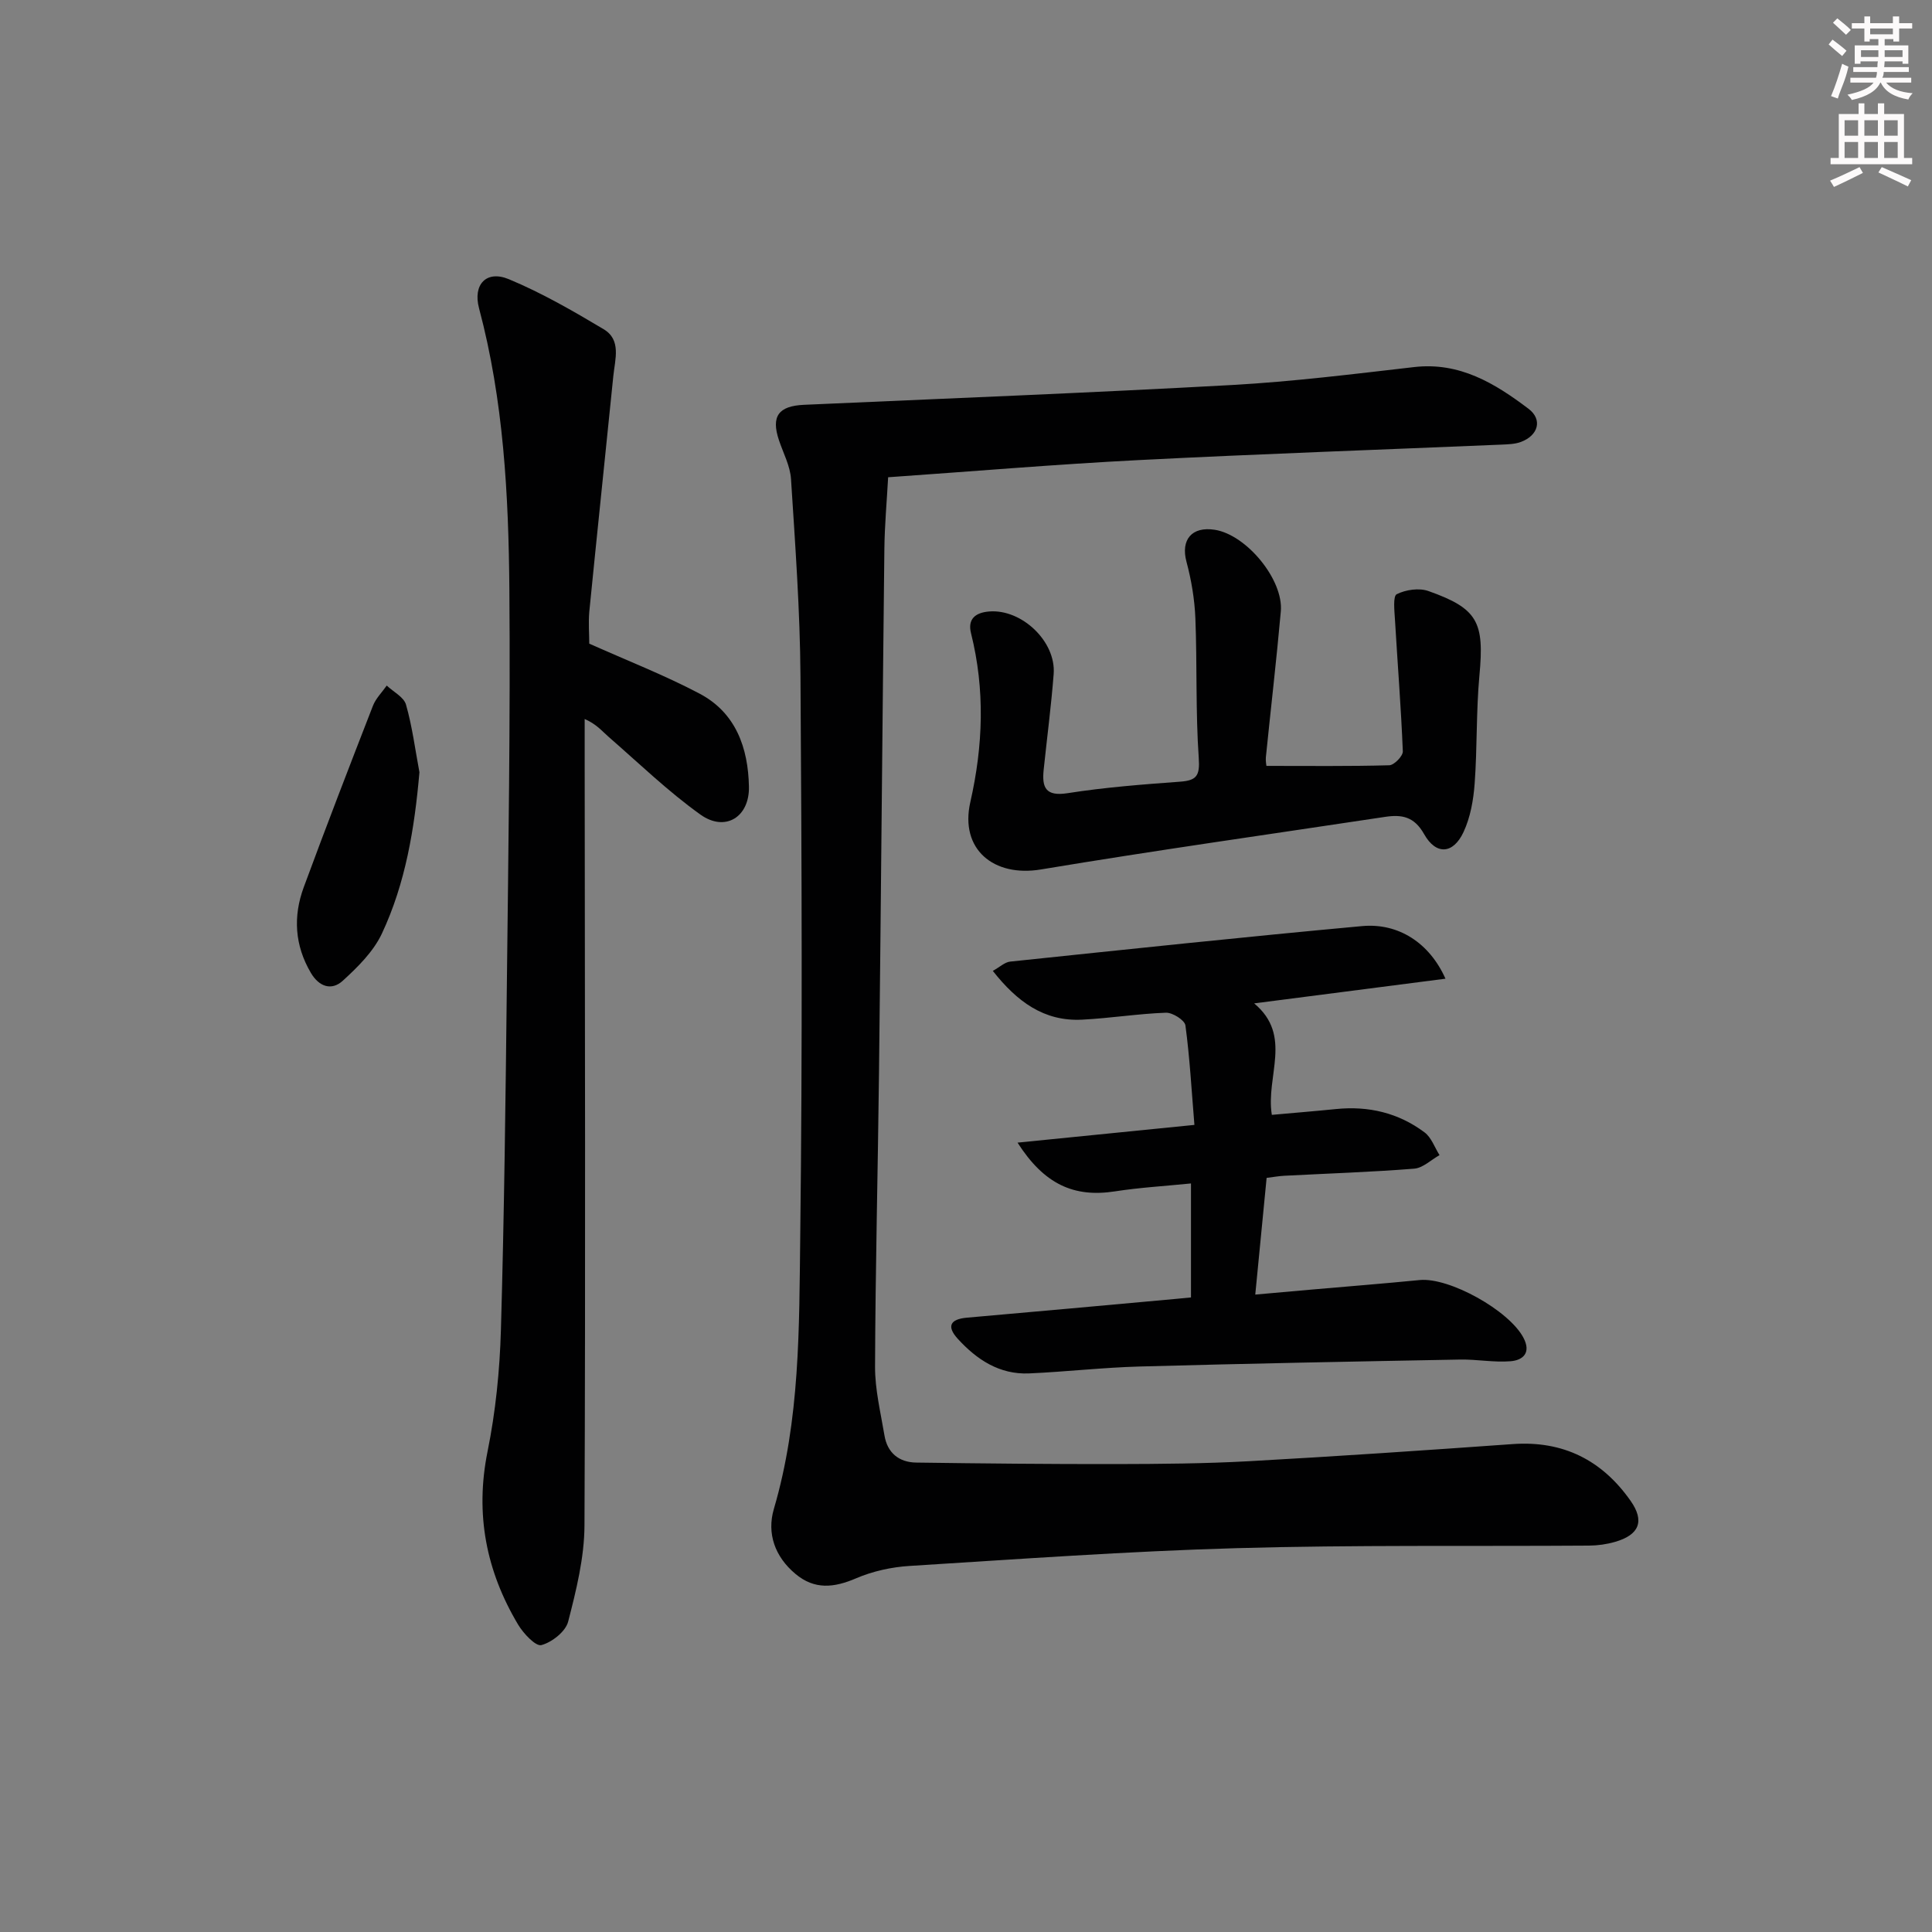
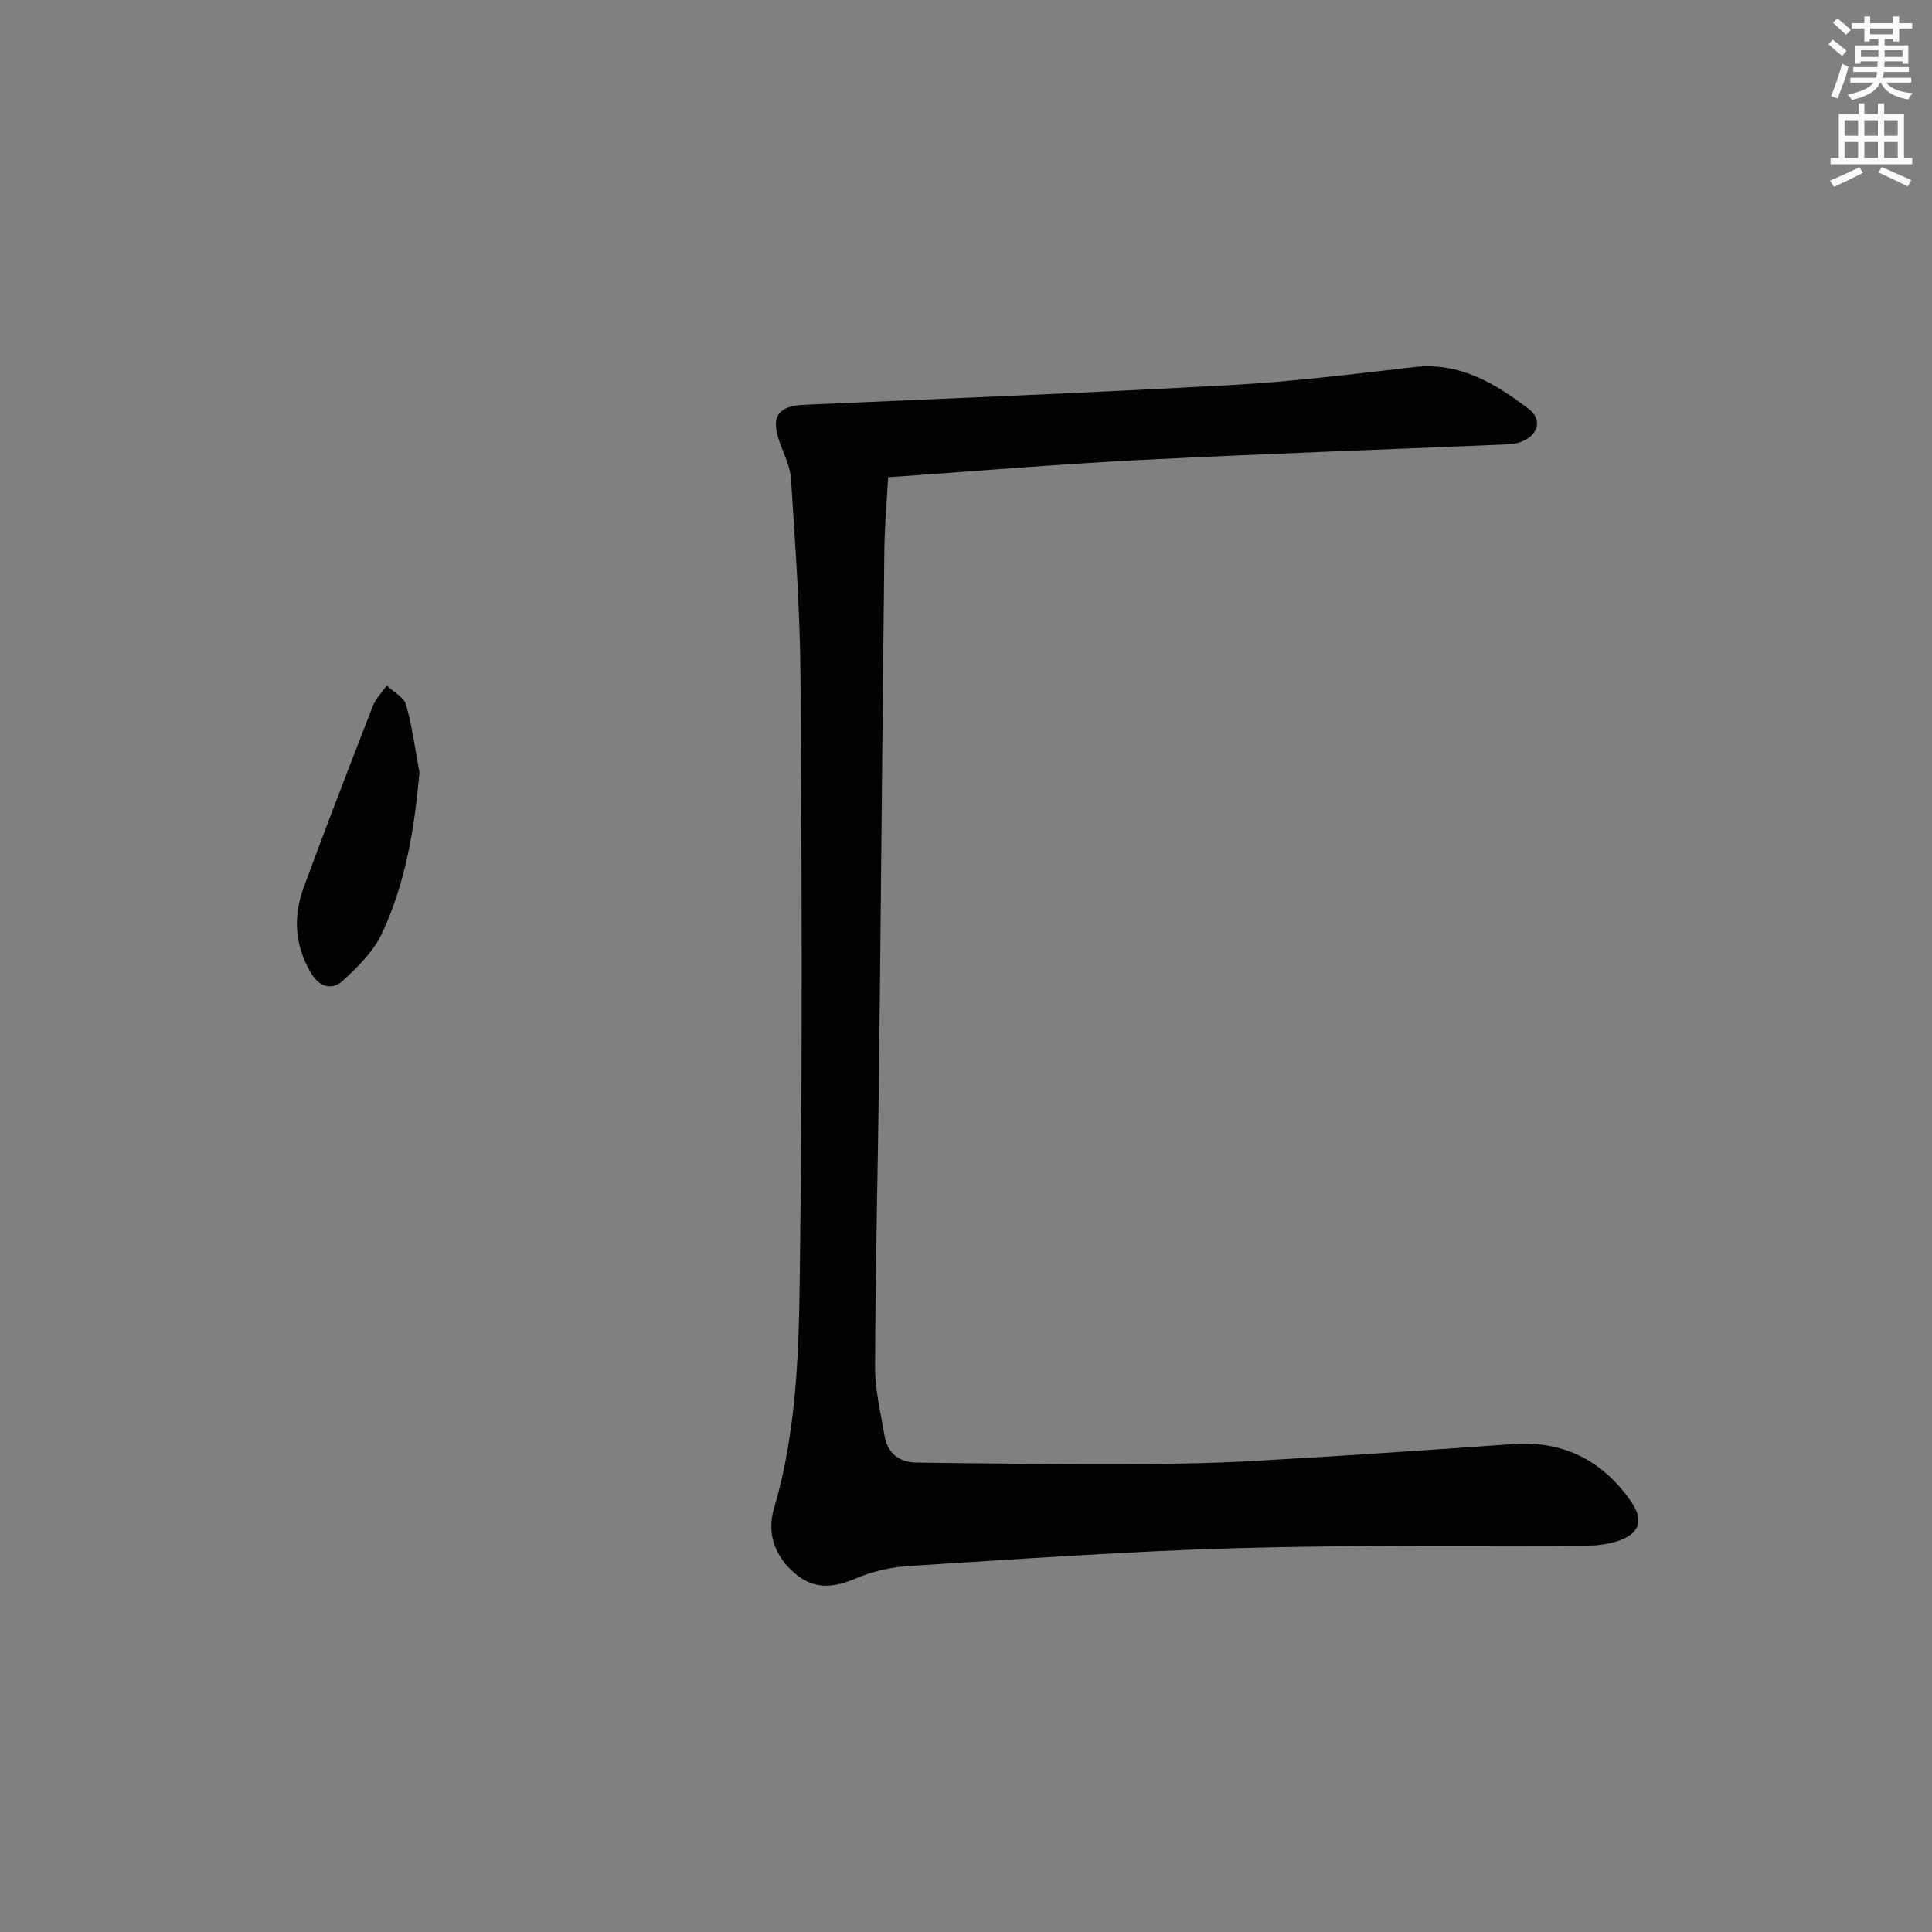
<svg xmlns="http://www.w3.org/2000/svg" enable-background="new 0 0 400 400" viewBox="0 0 400 400">
  <rect x="0" y="0" width="400" height="400" fill="#808080" stroke="none" />
  <g fill="#010102">
    <path d="m183.88 98.81c-.27 4.93-.72 9.87-.78 14.82-.41 36.13-.7 72.27-1.11 108.4-.23 20.31-.75 40.62-.82 60.92-.02 4.75 1.16 9.51 1.95 14.25.6 3.6 3 5.56 6.57 5.61 13.79.19 27.58.33 41.37.31 9.16-.02 18.33-.09 27.47-.59 18.24-1.01 36.47-2.25 54.69-3.55 10.45-.74 18.48 3.36 24.37 11.74 2.98 4.23 1.79 7.07-3.22 8.51-1.73.5-3.58.76-5.38.77-24.32.17-48.66-.16-72.96.53-22.59.64-45.15 2.27-67.71 3.68-3.74.23-7.64 1.09-11.07 2.56-4.56 1.96-8.6 2.41-12.56-.91-4.25-3.55-5.96-8.36-4.47-13.45 5.44-18.48 5.23-37.52 5.46-56.41.47-38.65.31-77.31.05-115.97-.09-13.62-1.09-27.24-1.96-40.84-.17-2.72-1.6-5.37-2.49-8.03-1.68-4.99-.09-7.12 5.21-7.35 29.54-1.31 59.08-2.47 88.6-4.1 12.59-.7 25.14-2.27 37.68-3.71 9.43-1.09 16.75 3.38 23.69 8.63 2.98 2.25 2.01 5.55-1.6 6.88-1.21.44-2.6.48-3.91.54-25.09 1.06-50.19 1.93-75.27 3.21-17.07.87-34.12 2.32-51.8 3.55z" />
-     <path d="m122 133.26c7.87 3.52 15.58 6.52 22.84 10.35 7.5 3.96 10.06 11.21 10.22 19.26.13 6.31-4.93 9.45-10.06 5.77-6.72-4.81-12.73-10.63-18.99-16.08-1.35-1.17-2.46-2.6-4.96-3.7v8.58c.04 52.8.19 105.6-.04 158.39-.03 6.66-1.7 13.4-3.38 19.91-.53 2.06-3.36 4.28-5.54 4.86-1.18.31-3.72-2.4-4.82-4.24-6.62-11.1-8.94-22.89-6.33-35.83 1.67-8.26 2.53-16.77 2.77-25.2.69-24.12.97-48.25 1.24-72.38.3-26.96.73-53.92.51-80.87-.16-19.58-1.19-39.16-6.28-58.26-1.31-4.91 1.51-7.95 6.16-6.02 6.81 2.83 13.29 6.57 19.64 10.36 3.69 2.2 2.36 6.21 2.01 9.62-1.65 16.32-3.37 32.62-4.99 48.94-.19 2.31 0 4.65 0 6.54z" />
-     <path d="m299.27 202.63c-13.17 1.7-25.78 3.33-39.61 5.11 8.05 6.72 2.35 15.05 3.66 23.08 4.5-.41 8.89-.76 13.26-1.2 6.74-.69 12.96.78 18.36 4.83 1.42 1.06 2.09 3.11 3.1 4.71-1.75.97-3.44 2.66-5.25 2.8-8.95.71-17.94 1-26.91 1.47-1.14.06-2.27.27-3.64.44-.77 7.88-1.51 15.6-2.35 24.16 4.27-.38 7.98-.71 11.7-1.04 7.45-.65 14.9-1.24 22.34-1.97 6.1-.6 18.49 6.27 21.48 11.94 1.64 3.11-.07 4.66-2.67 4.87-3.44.28-6.95-.41-10.42-.35-22.12.41-44.23.83-66.34 1.44-7.64.21-15.27 1.09-22.91 1.43-6.12.27-10.83-2.84-14.77-7.16-2.31-2.53-1.66-4.07 1.89-4.38 14.39-1.25 28.78-2.58 43.17-3.88.97-.09 1.94-.19 3.22-.31 0-7.75 0-15.32 0-23.6-5.34.54-10.58.84-15.74 1.64-8.48 1.31-14.64-1.44-20.17-10.09 12.19-1.22 23.93-2.4 36.62-3.67-.59-7.15-.96-13.91-1.86-20.6-.15-1.09-2.67-2.68-4.04-2.63-5.8.21-11.57 1.15-17.37 1.44-7.87.4-13.45-3.73-18.47-10.1 1.44-.79 2.47-1.8 3.59-1.92 24.28-2.54 48.55-5.12 72.85-7.35 7.59-.7 13.99 3.52 17.28 10.89z" />
-     <path d="m262.2 158.57c8.88 0 17.17.1 25.44-.13 1.01-.03 2.84-1.92 2.8-2.88-.37-9.1-1.09-18.19-1.63-27.29-.11-1.82-.44-4.85.37-5.25 1.86-.93 4.62-1.34 6.56-.65 10.26 3.63 11.59 6.44 10.56 17.46-.69 7.44-.44 14.96-.99 22.41-.25 3.4-.88 6.99-2.31 10.04-2.13 4.56-5.68 4.81-8.15.42-2.06-3.66-4.63-4.09-8.05-3.58-23.77 3.59-47.57 6.94-71.28 10.89-9.82 1.64-16.83-4.19-14.63-13.92 2.66-11.72 3.07-23.29.15-34.98-.73-2.91.84-4.27 3.75-4.51 6.72-.55 13.88 6.19 13.36 12.95-.51 6.62-1.38 13.21-2.07 19.82-.38 3.66.38 5.56 4.95 4.85 7.7-1.21 15.5-1.81 23.28-2.38 3.44-.25 4.13-1.22 3.88-4.88-.67-9.62-.32-19.3-.7-28.95-.16-3.94-.83-7.92-1.85-11.73-1.2-4.52 1.09-7.35 5.89-6.59 6.54 1.04 14.23 10.32 13.65 16.89-.9 10.09-2.08 20.16-3.1 30.24-.06.8.11 1.62.12 1.75z" />
    <path d="m86.84 159.89c-1.02 11.66-2.87 22.96-7.79 33.43-1.75 3.71-4.99 6.91-8.09 9.74-2.29 2.09-4.89 1.27-6.6-1.64-3.35-5.69-3.7-11.67-1.48-17.71 4.64-12.58 9.47-25.09 14.33-37.58.6-1.54 1.89-2.8 2.86-4.19 1.38 1.3 3.54 2.38 3.99 3.95 1.3 4.56 1.9 9.32 2.78 14z" />
  </g>
  <path d="m378.6 9.2.8-1c.9.7 1.9 1.4 2.9 2.3l-.9 1.1c-1.1-.9-2-1.7-2.8-2.4zm.5 10.7c.9-2.1 1.6-4.3 2.3-6.7.4.2.8.4 1.3.6-.7 3.1-1.5 4.3-2.2 6.6zm.4-15.2.9-.9c1 .8 2 1.6 2.8 2.4l-1 1c-1-.9-1.9-1.8-2.7-2.5zm12.5-1.3h1.2v1.4h2.7v1.1h-2.7v2.7h-1.2v-.5h-1.8v1.3h4.9v3.8h-1.2v-.5h-3.7c0 .4-.1.9-.1 1.2h5.1v1h-5.2c0 .5-.1.9-.3 1.2h6v1h-5.2c1.1 1.3 2.9 2 5.5 2.2-.4.4-.7.8-.9 1.3-2.9-.5-4.8-1.6-5.7-3.5h-.1c-.8 1.7-2.7 2.9-5.9 3.6-.2-.4-.6-.8-.9-1.1 2.8-.6 4.6-1.4 5.4-2.5h-4.8v-1h5.3c.1-.3.2-.7.2-1.2h-4.9v-1h5c0-.4 0-.8.1-1.2h-3.6v.5h-1.2v-3.8h4.9v-1.3h-1.8v.5h-1.1v-2.7h-2.6v-1.1h2.6v-1.4h1.2v1.4h4.7v-1.4zm-6.7 8.4h3.6c0-.4 0-.9 0-1.4h-3.6zm1.9-4.7h4.7v-1.2h-4.7zm6.7 3.3h-3.7v1.4h3.7z" fill="#fcfafa" />
  <path d="m384.7 21.4h1.3v2.2h2.8v-2.2h1.3v2.2h4.1v9.1h1.7v1.3h-16.9v-1.3h1.7v-9.1h4.1v-2.2zm.3 13.2.7 1.2c-1.8.9-3.8 1.9-6 2.9-.2-.4-.5-.8-.8-1.3 2.4-1 4.4-2 6.1-2.8zm-3.1-6.5h2.8v-3.2h-2.8zm0 4.6h2.8v-3.3h-2.8v3.2zm4.1-4.6h2.8v-3.2h-2.8zm0 4.6h2.8v-3.3h-2.8zm3.6 1.9c2.1.9 4.1 1.8 6.1 2.7l-.7 1.3c-2.2-1.1-4.2-2-6.1-2.9zm3.3-9.7h-2.8v3.2h2.8zm-2.8 7.8h2.8v-3.3h-2.8z" fill="#fcfafa" />
</svg>